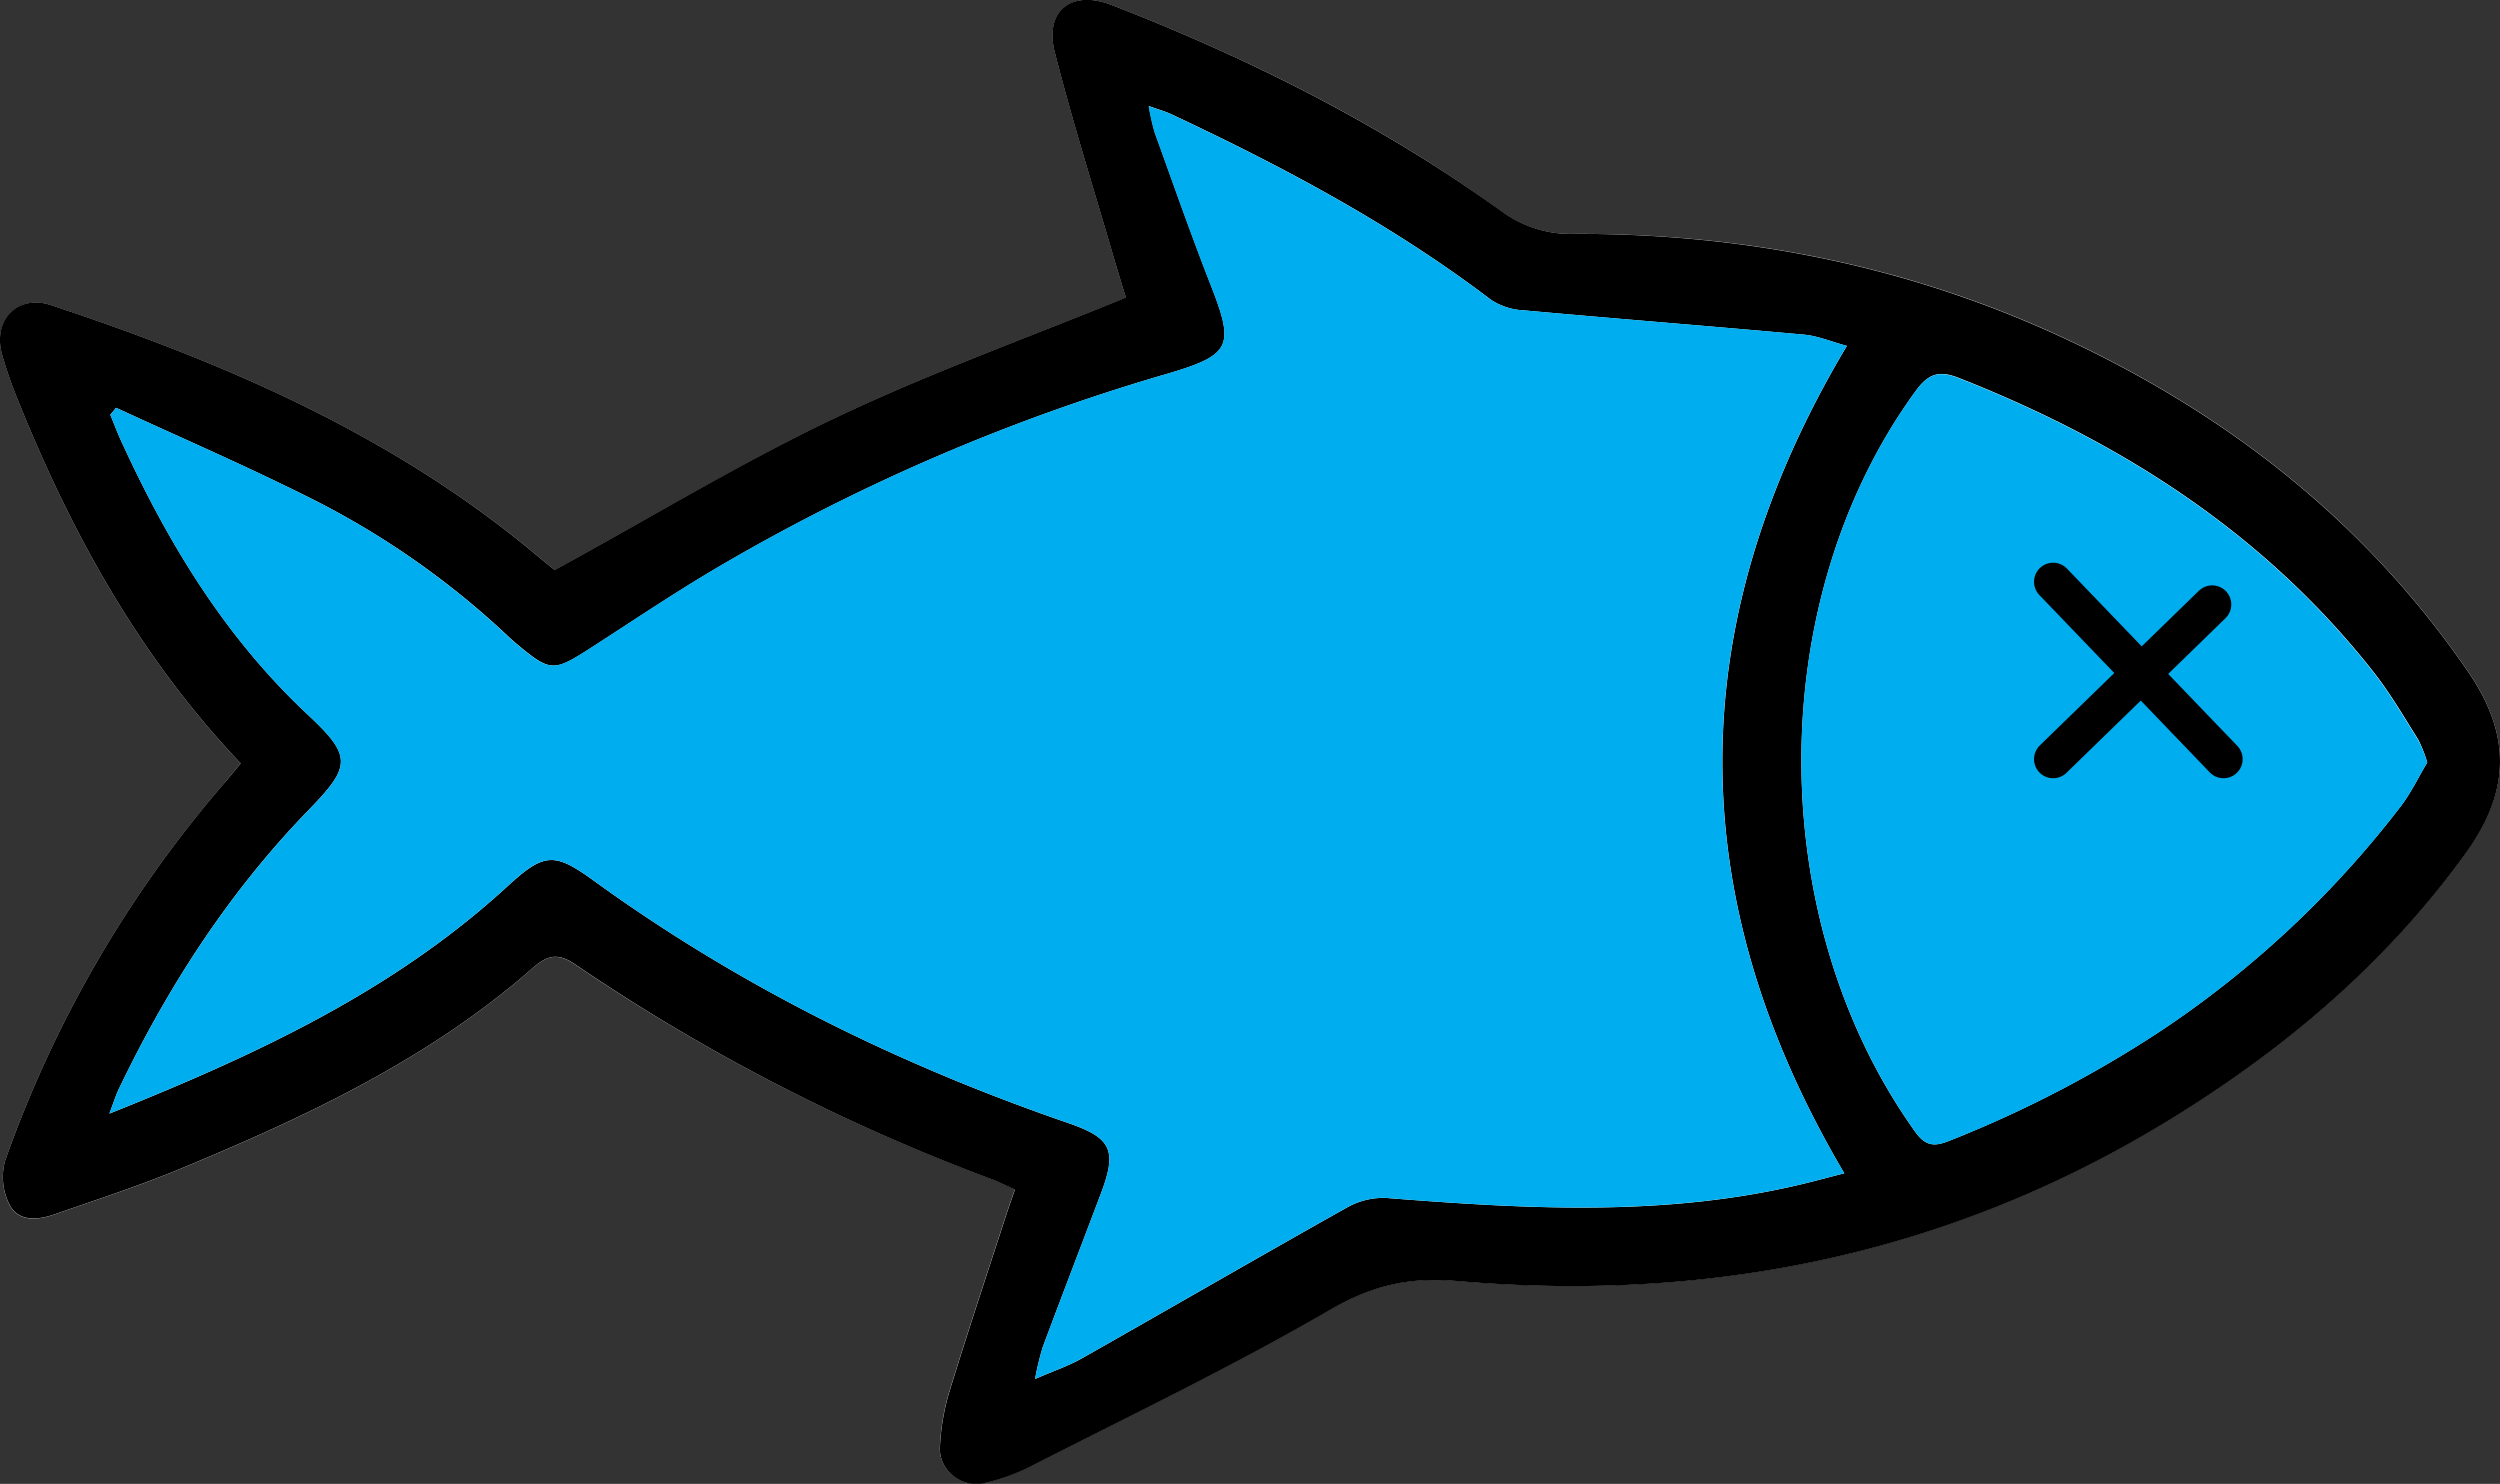
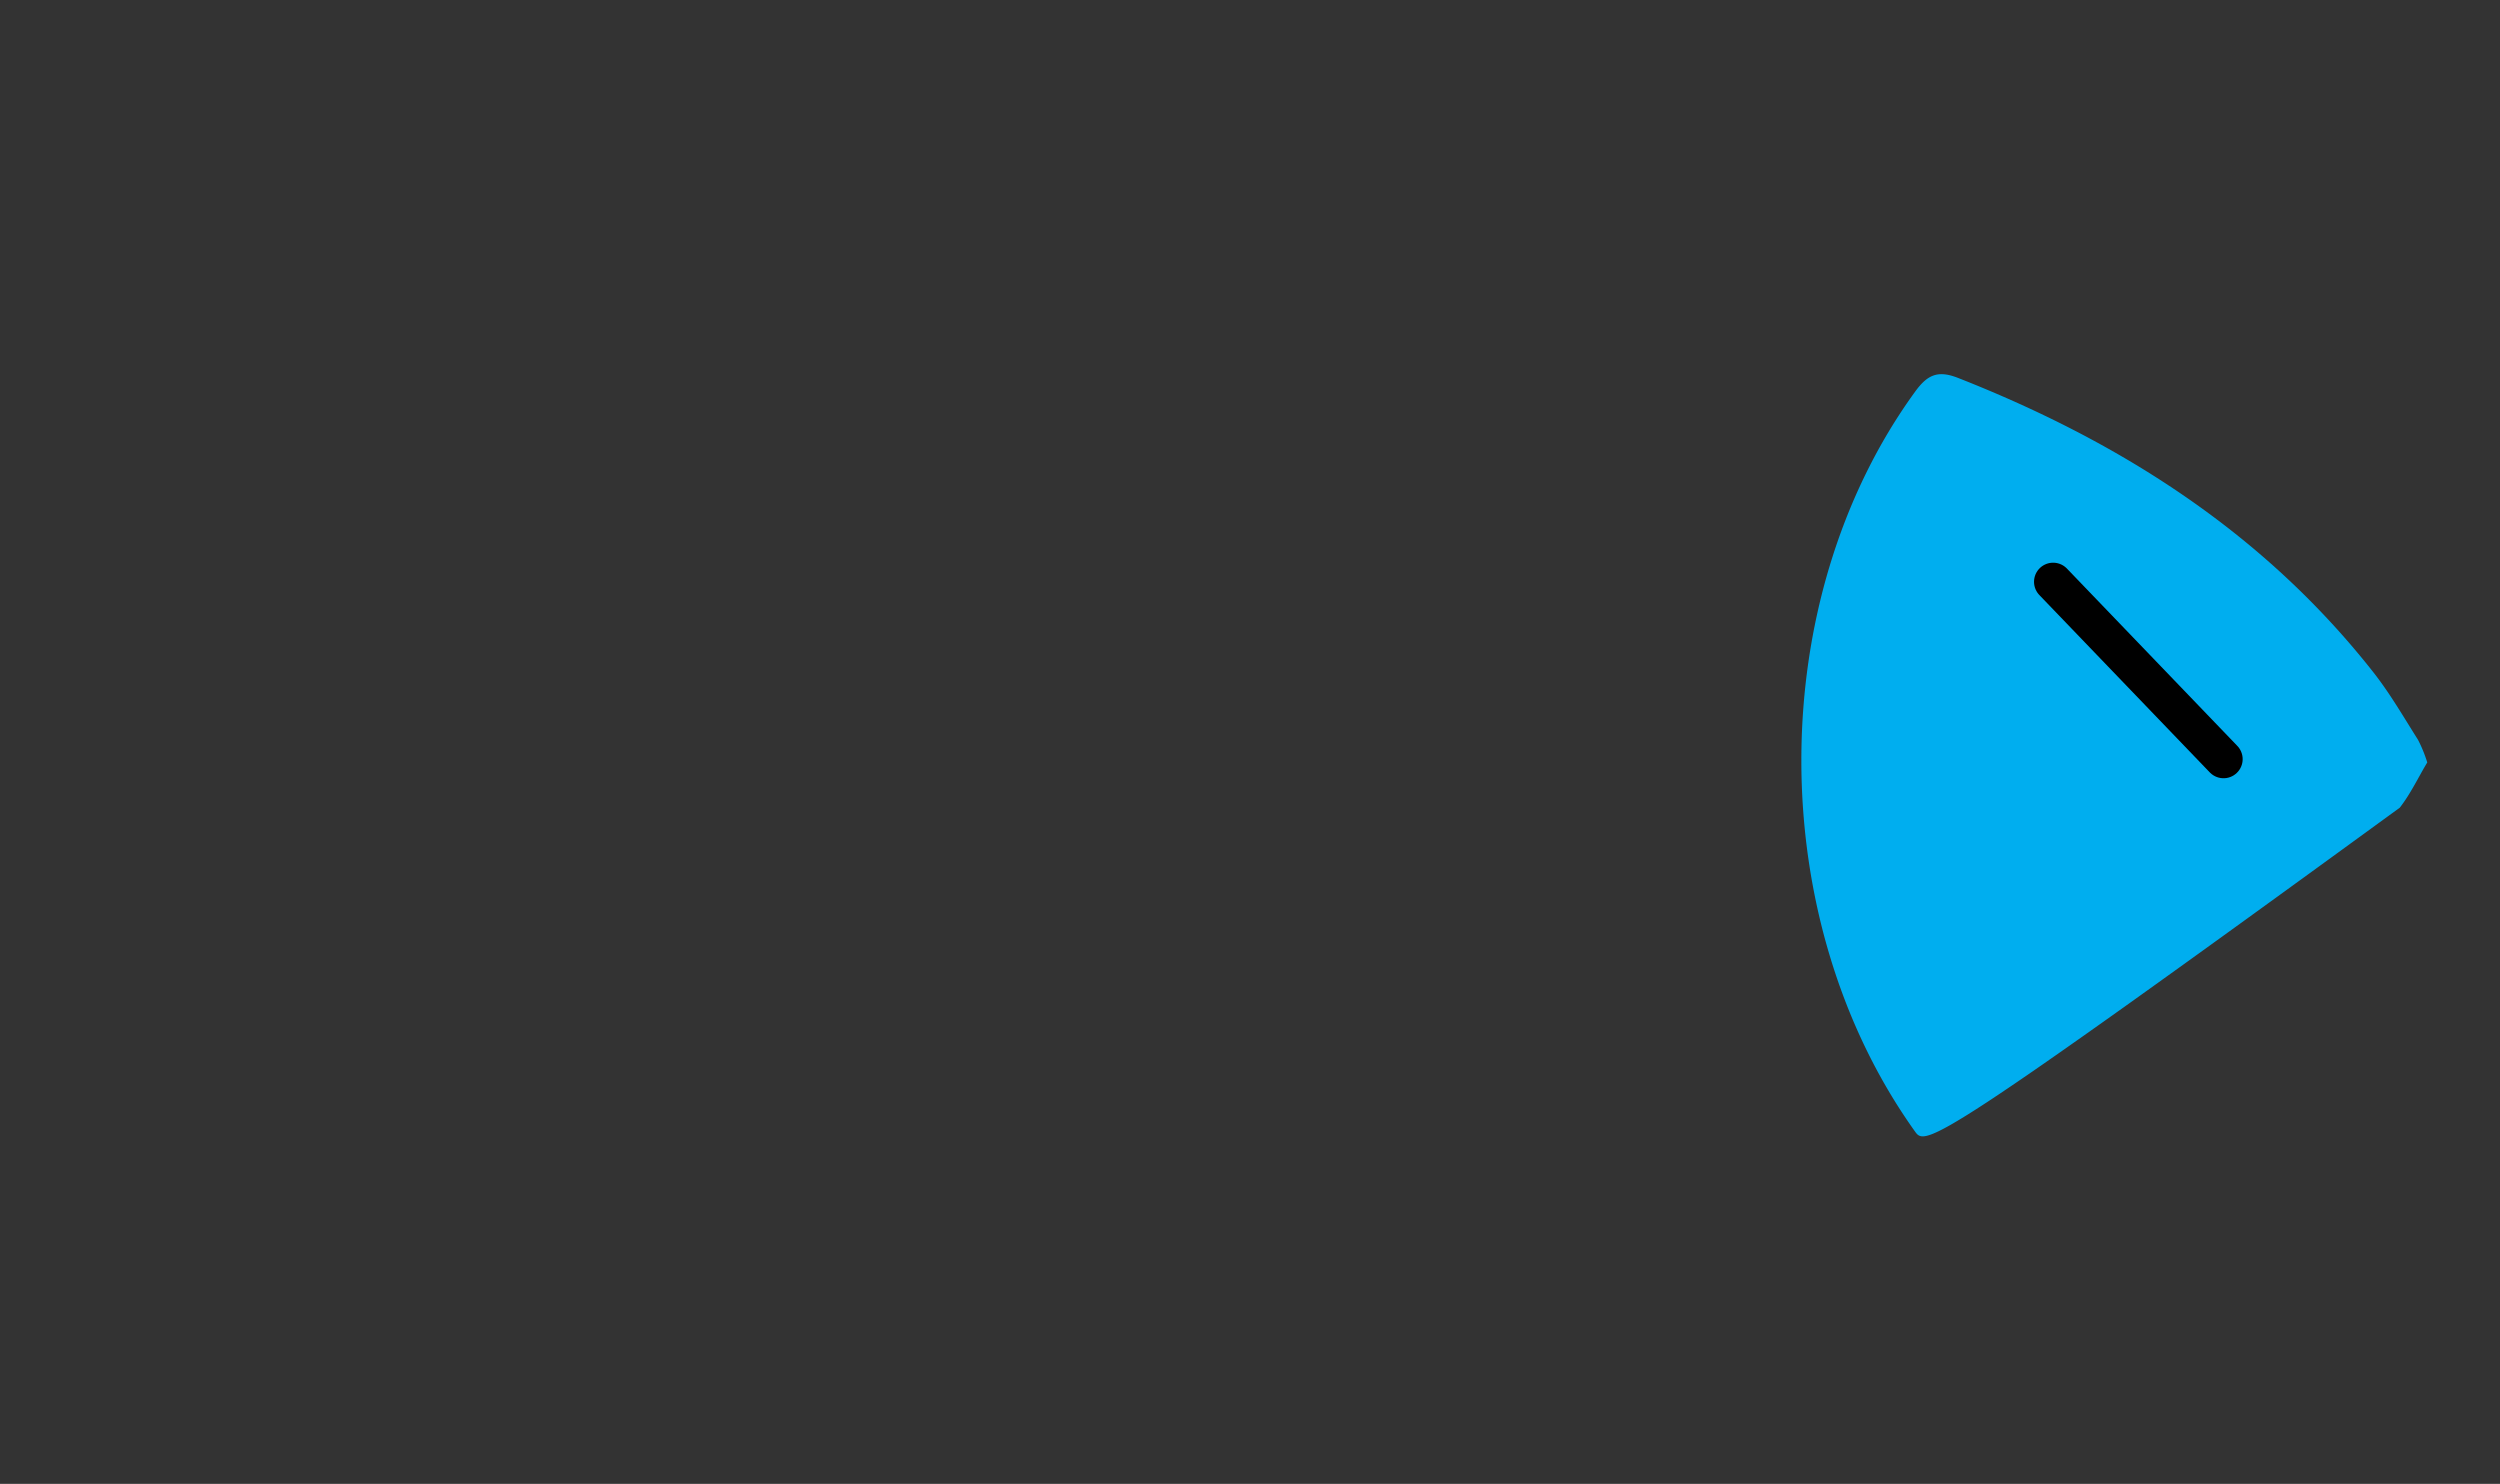
<svg xmlns="http://www.w3.org/2000/svg" id="Layer_1" data-name="Layer 1" viewBox="0 0 523.42 310.67">
  <rect x="0" y="0" width="523.42" height="310.67" fill="#333333" stroke="none" />
  <defs>
    <style>
      .cls-1 {
        fill: #fff;
      }

      .cls-2 {
        fill: #00aeef;
      }

      .cls-3 {
        fill: none;
        stroke: #000;
        stroke-linecap: round;
        stroke-miterlimit: 10;
        stroke-width: 8px;
      }
    </style>
  </defs>
  <g>
-     <path class="cls-1" d="M70.41,186.86c-1.48,1.79-2.62,3.21-3.8,4.58a245.82,245.82,0,0,0-45.54,78.67A12.81,12.81,0,0,0,22,279.3c1.89,3.6,5.91,3.23,9.4,2,8.79-3.07,17.68-5.94,26.28-9.51,26.37-10.93,52.18-23,73.88-42.1,3.22-2.83,5.42-3.08,8.95-.66a406.3,406.3,0,0,0,86.85,44.73c1.65.62,3.24,1.42,5.13,2.26-.75,2.18-1.35,3.88-1.91,5.59-4,12.35-8.11,24.66-11.91,37.07a47.94,47.94,0,0,0-1.88,11.3c-.26,4.88,4.66,8.7,9.42,7.48a43.42,43.42,0,0,0,8.93-3.14c21.19-10.83,42.7-21.12,63.25-33.06,8.72-5.07,16.59-6.95,26.49-6.09,52.94,4.6,102.85-5.47,148.56-33.26,24.38-14.83,45.94-32.94,62.83-56.33,9.27-12.85,9.61-24.64.44-38-21.37-31.14-49.83-53.44-83.59-69.33C420.36,82.82,385.62,75.84,349.45,76a24.42,24.42,0,0,1-15.23-4.8C309.07,53,281.56,39.26,252.72,28.08c-8.39-3.25-14.05,1.3-11.85,9.9,3.7,14.5,8.21,28.79,12.4,43.16.86,3,1.78,5.9,2.49,8.21-20.82,8.52-41.4,15.9-61,25.27s-38.61,20.84-58.57,31.78c-.6-.48-2.29-1.81-3.93-3.19-29.91-25.07-65-40.14-101.54-52.27-7-2.33-12.24,3.16-10.26,10.31a85.58,85.58,0,0,0,3.1,9C34.76,138.26,49.1,164.42,70.41,186.86Z" transform="translate(-20.01 -27.03)" />
-     <path d="M70.41,186.86c-21.31-22.44-35.65-48.6-46.88-76.64a85.58,85.58,0,0,1-3.1-9c-2-7.15,3.24-12.64,10.26-10.31,36.55,12.13,71.63,27.2,101.54,52.27,1.64,1.38,3.33,2.71,3.93,3.19,20-10.94,38.8-22.35,58.57-31.78s40.21-16.75,61-25.27c-.71-2.31-1.63-5.25-2.49-8.21-4.19-14.37-8.7-28.66-12.4-43.16-2.2-8.6,3.46-13.15,11.85-9.9,28.84,11.18,56.35,25,81.5,43.07A24.42,24.42,0,0,0,349.45,76c36.17-.11,70.91,6.87,103.69,22.31,33.76,15.89,62.22,38.19,83.59,69.33,9.17,13.36,8.83,25.15-.44,38-16.89,23.39-38.45,41.5-62.83,56.33-45.71,27.79-95.62,37.86-148.56,33.26-9.9-.86-17.77,1-26.49,6.09-20.55,11.94-42.06,22.23-63.25,33.06a43.42,43.42,0,0,1-8.93,3.14c-4.76,1.22-9.68-2.6-9.42-7.48a47.94,47.94,0,0,1,1.88-11.3c3.8-12.41,7.91-24.72,11.91-37.07.56-1.71,1.16-3.41,1.91-5.59-1.89-.84-3.48-1.64-5.13-2.26A406.3,406.3,0,0,1,140.53,229c-3.53-2.42-5.73-2.17-8.95.66-21.7,19.1-47.51,31.17-73.88,42.1-8.6,3.57-17.49,6.44-26.28,9.51-3.49,1.22-7.51,1.59-9.4-2a12.81,12.81,0,0,1-.95-9.19,245.82,245.82,0,0,1,45.54-78.67C67.79,190.07,68.93,188.65,70.41,186.86Zm-26.1-74.45-1.2,1.45c.75,1.81,1.43,3.64,2.24,5.41,9.78,21.36,21.74,41.15,39.13,57.41,9.28,8.68,9.06,10.76.18,19.91C68,213.75,55.22,233.51,44.91,255c-.66,1.38-1.12,2.87-2,5.19,30.65-12.26,59.39-25.61,83.27-47.52,7.75-7.12,9.83-7.27,18.11-1.28,30.45,22.08,63.78,38.51,99.26,50.73,9.18,3.16,10.41,5.67,6.94,14.85-4.06,10.74-8.19,21.46-12.2,32.22a62.05,62.05,0,0,0-1.57,6.56c4.06-1.76,7.07-2.77,9.77-4.3,18.53-10.5,37-21.19,55.53-31.6a15.43,15.43,0,0,1,8.26-2c29,2.27,57.87,4,86.53-2.78,3-.71,6-1.53,9.34-2.39-34.24-58-34-115.35.54-173.23-3.32-.9-6.09-2.09-8.94-2.35-19.55-1.78-39.13-3.31-58.68-5.09a13.72,13.72,0,0,1-6.83-2.17C311.54,74.08,288.78,62,265.38,51c-1.28-.6-2.66-1-4.83-1.77a50.15,50.15,0,0,0,1.23,5.5c3.85,10.64,7.58,21.33,11.7,31.86,5,12.88,4.42,14.72-9,18.68a413.88,413.88,0,0,0-95.57,41.36c-8.57,5.12-16.87,10.7-25.26,16.11-7.8,5-8.39,5-15.58-1-.64-.54-1.26-1.1-1.86-1.67A173.54,173.54,0,0,0,84,130.83C71,124.35,57.56,118.52,44.31,112.41ZM528.2,186.66a28.91,28.91,0,0,0-1.87-4.78c-3-4.77-5.86-9.7-9.34-14.13-22.88-29.1-52.86-48.23-86.93-61.63-4.23-1.66-6.42-.74-9,2.83C389.22,152.7,389.2,219.56,421,264c2.13,3,4,3.13,7.06,1.9a242.23,242.23,0,0,0,45.06-23.51,210,210,0,0,0,49.31-46.27C524.75,193.17,526.39,189.68,528.2,186.66Z" transform="translate(-20.01 -27.03)" />
-     <path class="cls-2" d="M44.31,112.41C57.56,118.52,71,124.35,84,130.83a173.54,173.54,0,0,1,42.14,29.24c.6.57,1.22,1.13,1.86,1.67,7.19,6,7.78,6,15.58,1,8.39-5.41,16.69-11,25.26-16.11a413.88,413.88,0,0,1,95.57-41.36c13.46-4,14.09-5.8,9-18.68-4.12-10.53-7.85-21.22-11.7-31.86a50.15,50.15,0,0,1-1.23-5.5c2.17.79,3.55,1.17,4.83,1.77,23.4,11,46.16,23.1,66.85,38.8A13.72,13.72,0,0,0,339.06,92c19.55,1.78,39.13,3.31,58.68,5.09,2.85.26,5.62,1.45,8.94,2.35-34.57,57.88-34.78,115.26-.54,173.23-3.35.86-6.33,1.68-9.34,2.39-28.66,6.75-57.57,5.05-86.53,2.78a15.43,15.43,0,0,0-8.26,2c-18.57,10.41-37,21.1-55.53,31.6-2.7,1.53-5.71,2.54-9.77,4.3a62.05,62.05,0,0,1,1.57-6.56c4-10.76,8.14-21.48,12.2-32.22,3.47-9.18,2.24-11.69-6.94-14.85-35.48-12.22-68.81-28.65-99.26-50.73-8.28-6-10.36-5.84-18.11,1.28-23.88,21.91-52.62,35.26-83.27,47.52.89-2.32,1.35-3.81,2-5.19,10.31-21.46,23.1-41.22,39.75-58.38,8.88-9.15,9.1-11.23-.18-19.91-17.39-16.26-29.35-36.05-39.13-57.41-.81-1.77-1.49-3.6-2.24-5.41Z" transform="translate(-20.01 -27.03)" />
-     <path class="cls-2" d="M528.2,186.66c-1.81,3-3.45,6.51-5.75,9.47a210,210,0,0,1-49.31,46.27,242.23,242.23,0,0,1-45.06,23.51C425,267.14,423.15,267,421,264,389.2,219.56,389.22,152.7,421,109c2.6-3.57,4.79-4.49,9-2.83,34.07,13.4,64.05,32.53,86.93,61.63,3.48,4.43,6.32,9.36,9.34,14.13A28.91,28.91,0,0,1,528.2,186.66Z" transform="translate(-20.01 -27.03)" />
+     <path class="cls-2" d="M528.2,186.66c-1.81,3-3.45,6.51-5.75,9.47C425,267.14,423.15,267,421,264,389.2,219.56,389.22,152.7,421,109c2.6-3.57,4.79-4.49,9-2.83,34.07,13.4,64.05,32.53,86.93,61.63,3.48,4.43,6.32,9.36,9.34,14.13A28.91,28.91,0,0,1,528.2,186.66Z" transform="translate(-20.01 -27.03)" />
  </g>
  <line class="cls-3" x1="429.86" y1="121.81" x2="465.54" y2="158.94" />
-   <line class="cls-3" x1="463.16" y1="126.56" x2="429.86" y2="158.94" />
</svg>